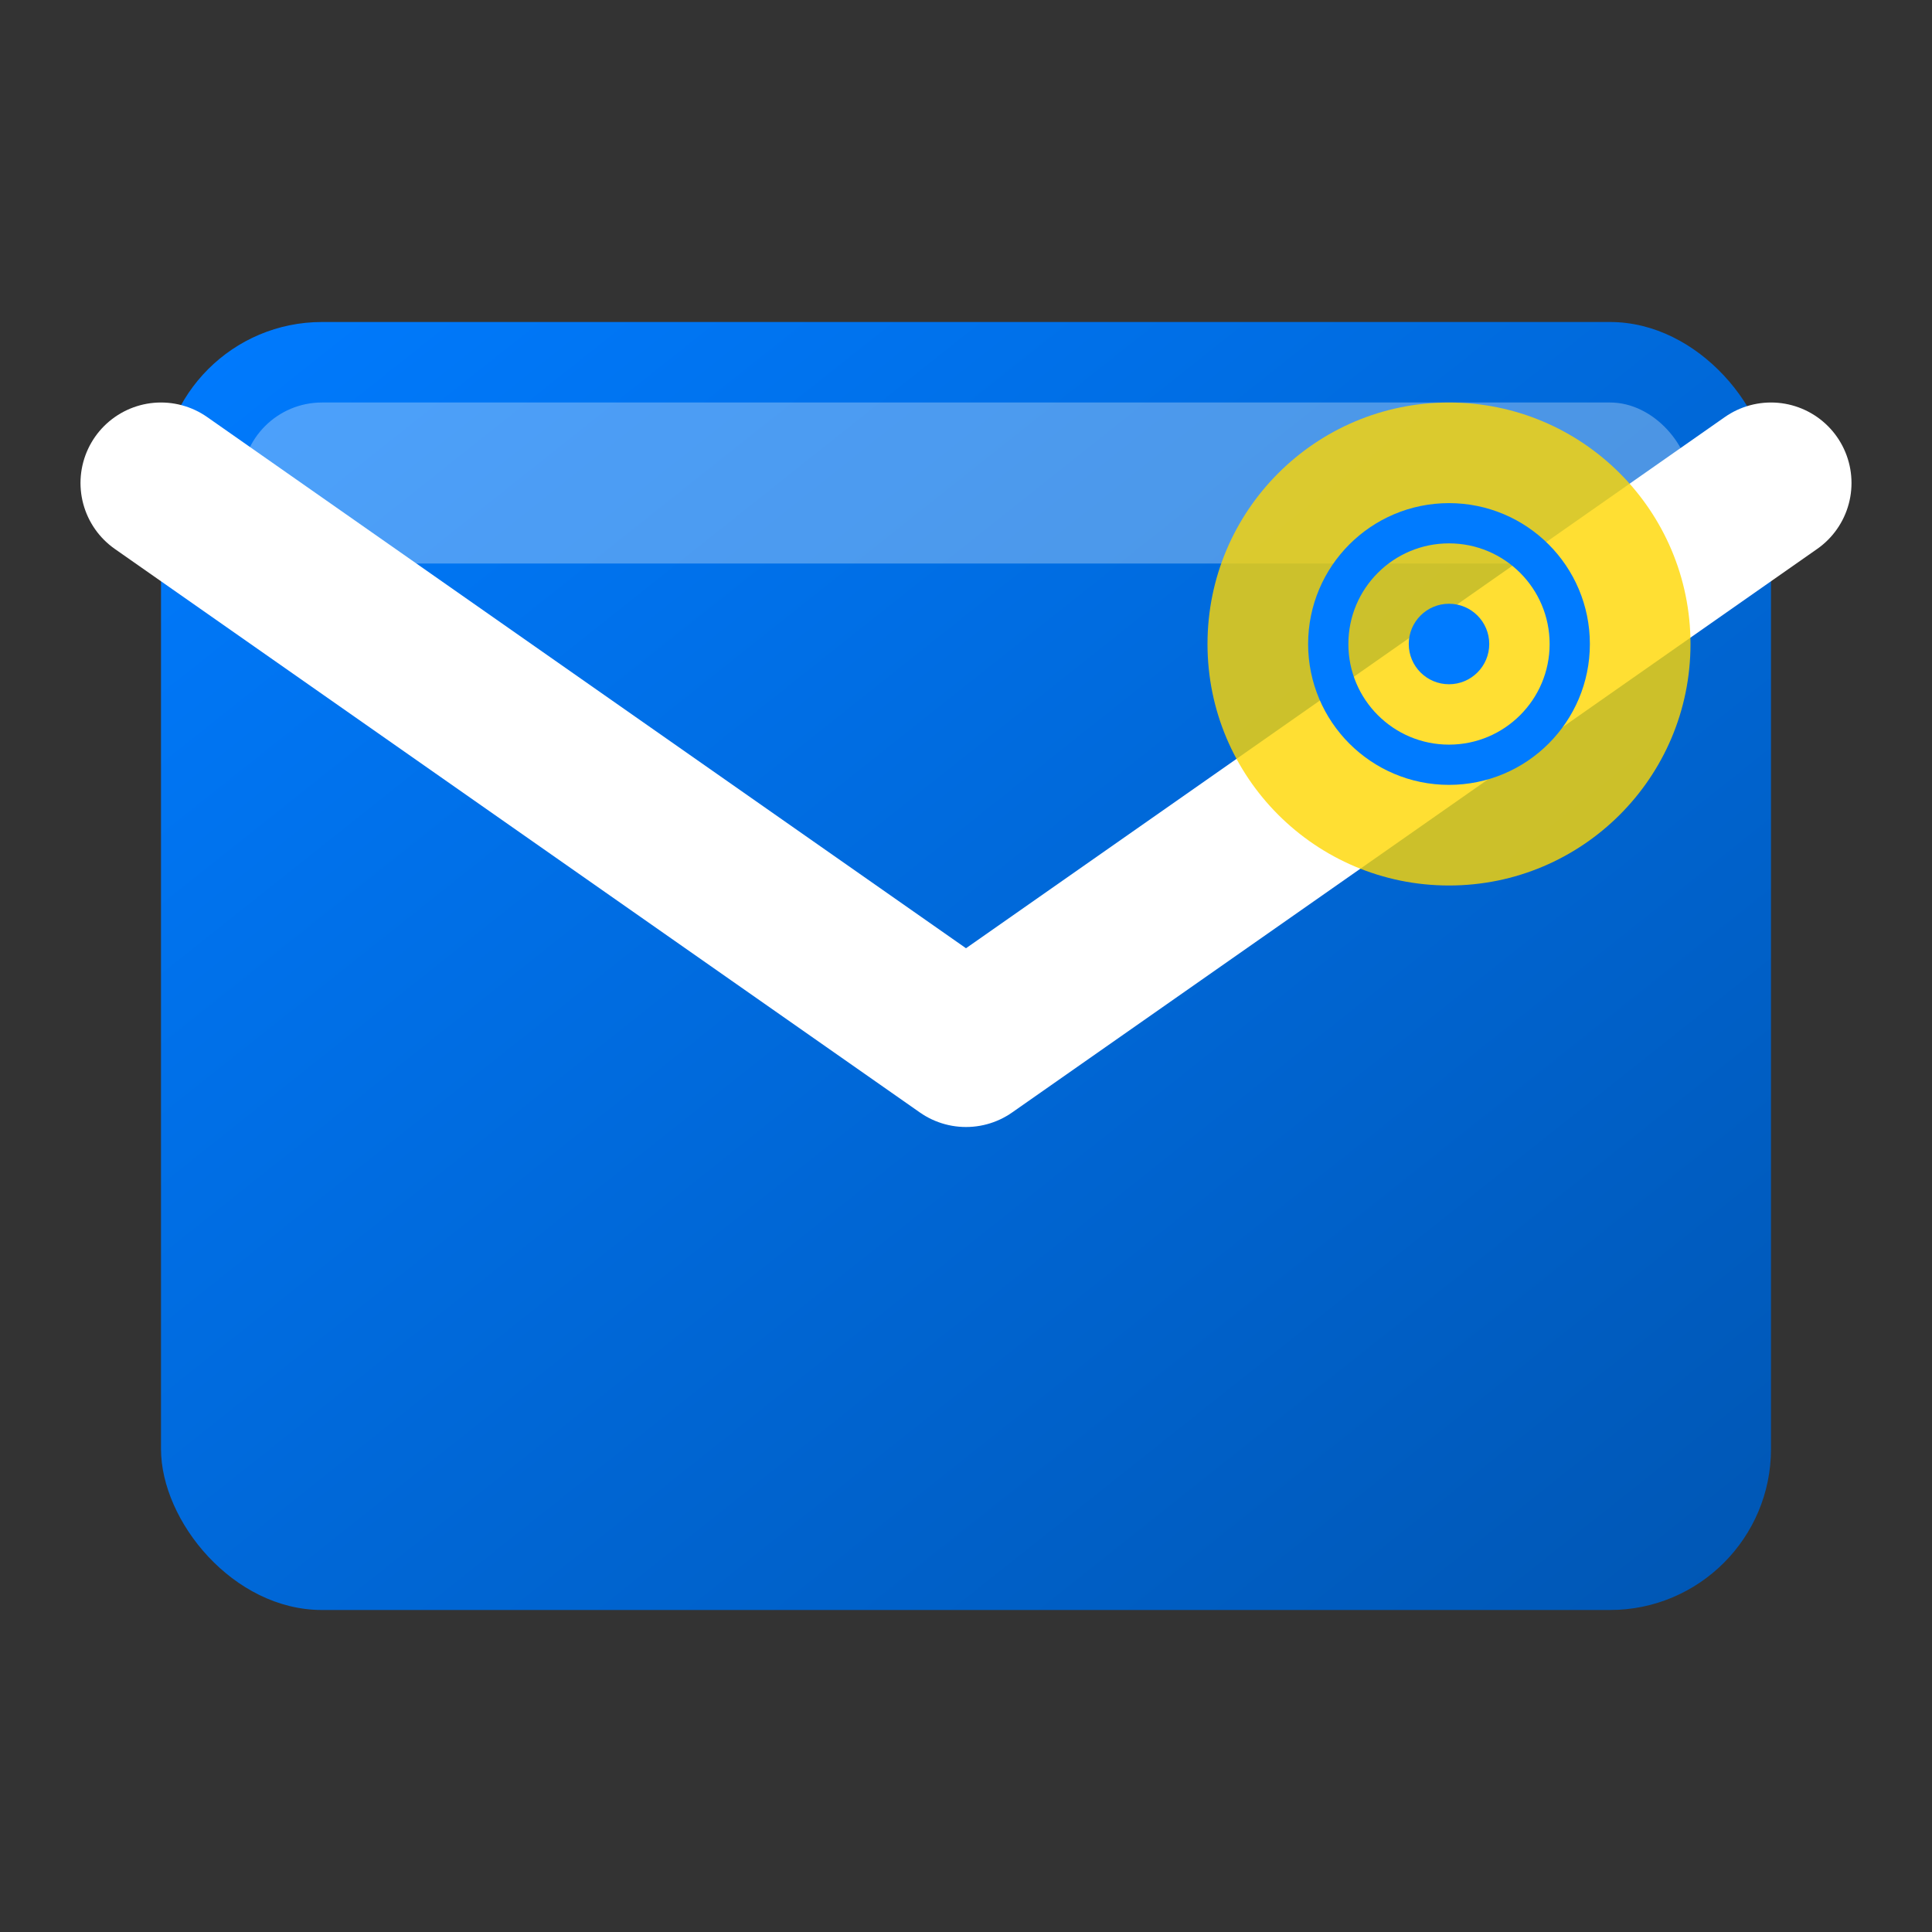
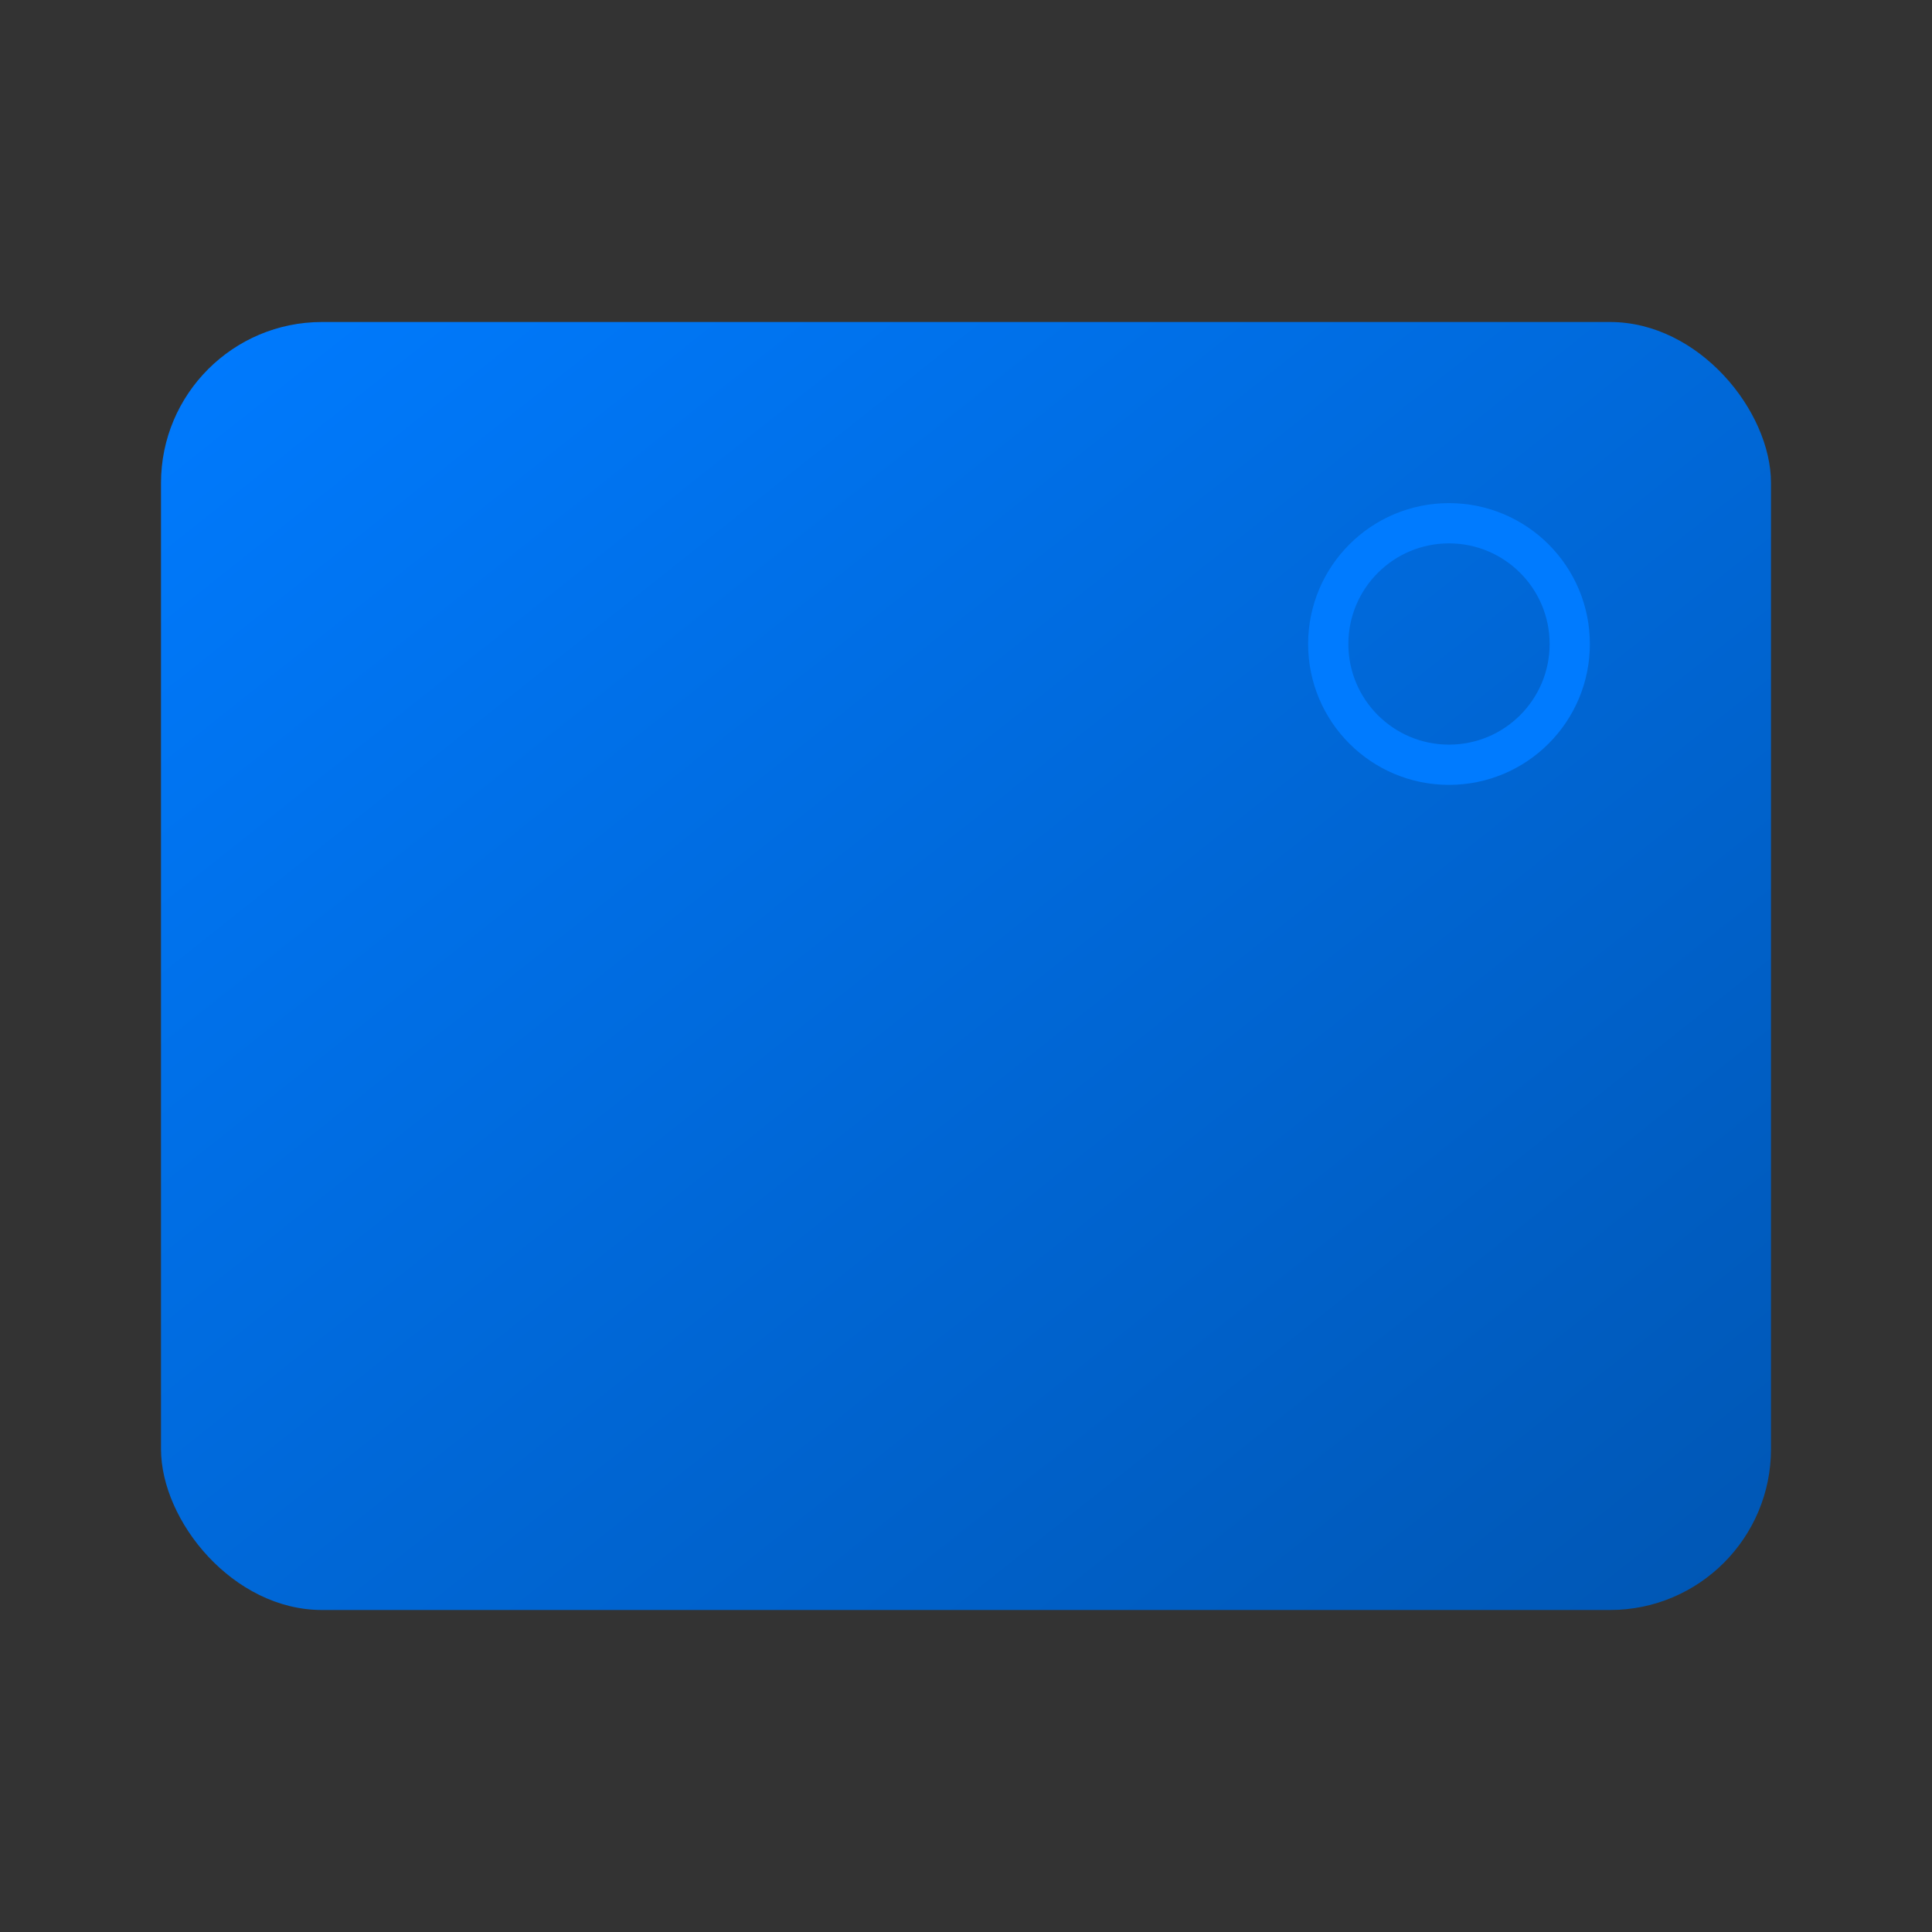
<svg xmlns="http://www.w3.org/2000/svg" width="24" height="24" viewBox="0 0 24 24" fill="none">
  <rect x="0" y="0" width="24" height="24" fill="#333333" stroke="none" />
  <defs>
    <linearGradient id="emailGradient" x1="0%" y1="0%" x2="100%" y2="100%">
      <stop offset="0%" style="stop-color:#007bff" />
      <stop offset="100%" style="stop-color:#0056b3" />
    </linearGradient>
  </defs>
  <rect x="2" y="4" width="20" height="16" rx="2" fill="url(#emailGradient)" />
-   <path d="M2 6 L12 13 L22 6" stroke="#ffffff" stroke-width="2" fill="none" stroke-linecap="round" stroke-linejoin="round" />
-   <rect x="3" y="5" width="18" height="2" fill="#ffffff" opacity="0.3" rx="1" />
-   <circle cx="18" cy="8" r="3" fill="#ffd700" opacity="0.8" />
  <circle cx="18" cy="8" r="1.5" fill="none" stroke="#007bff" stroke-width="0.5" />
-   <circle cx="18" cy="8" r="0.5" fill="#007bff" />
</svg>